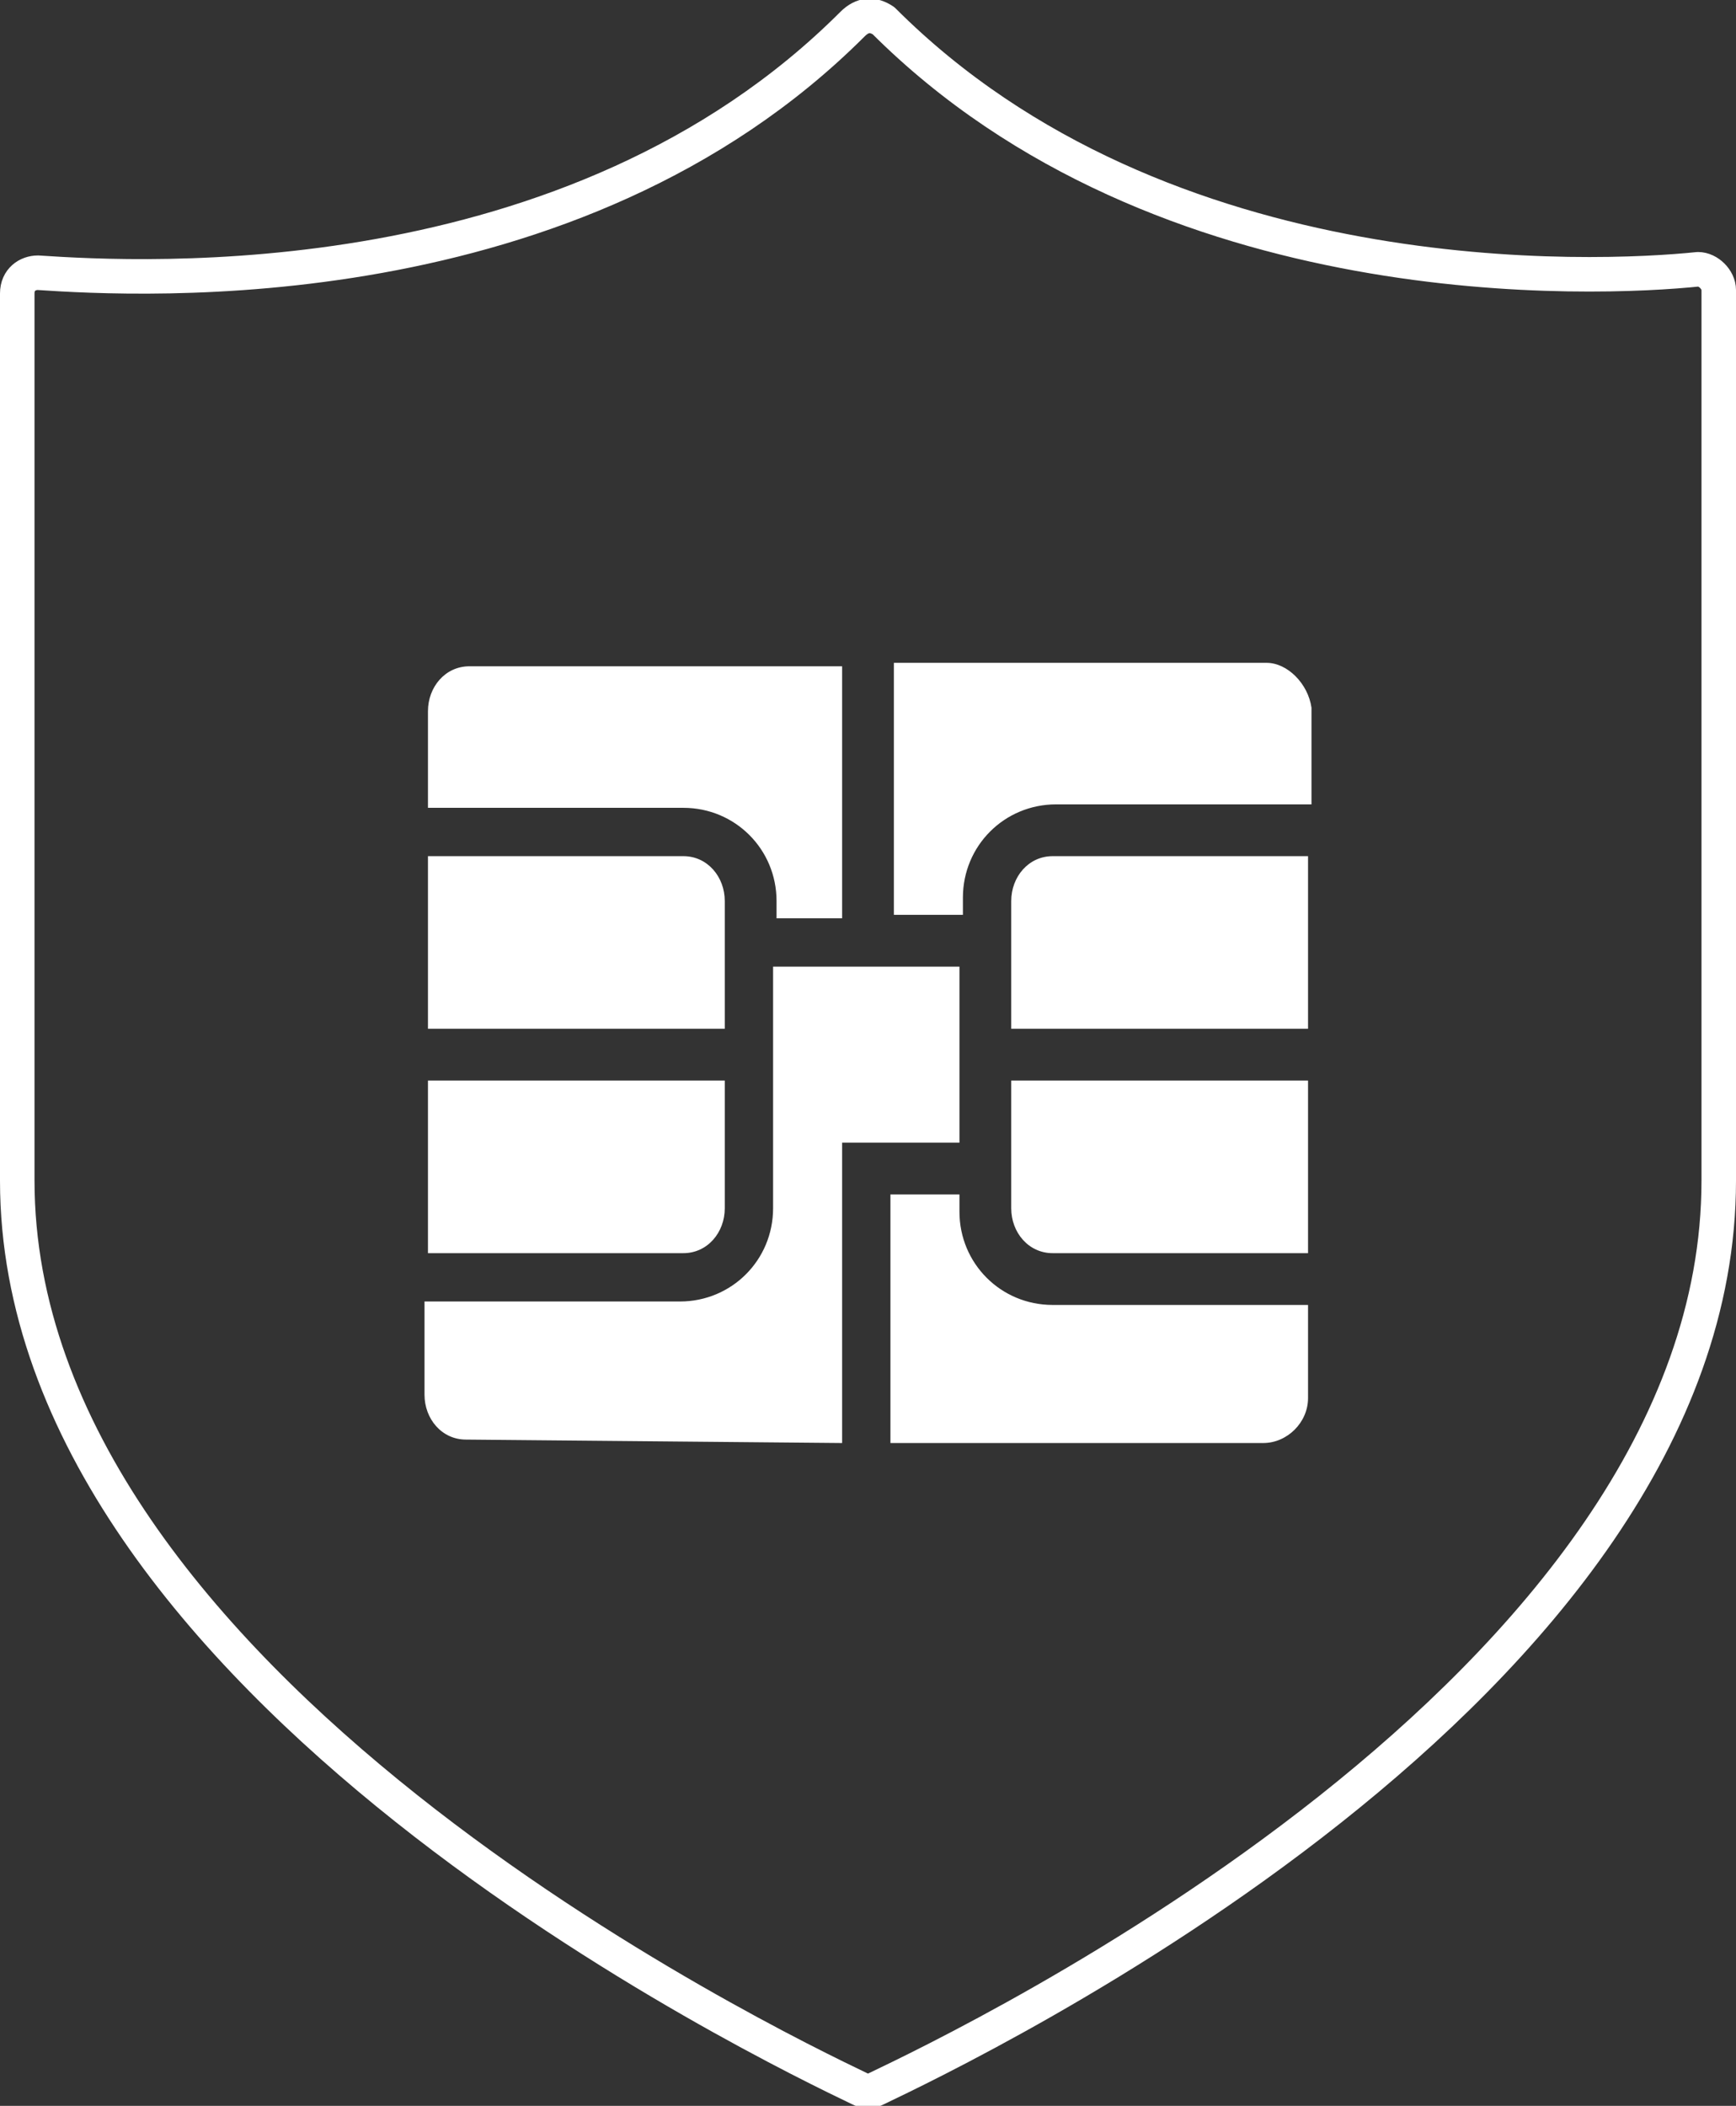
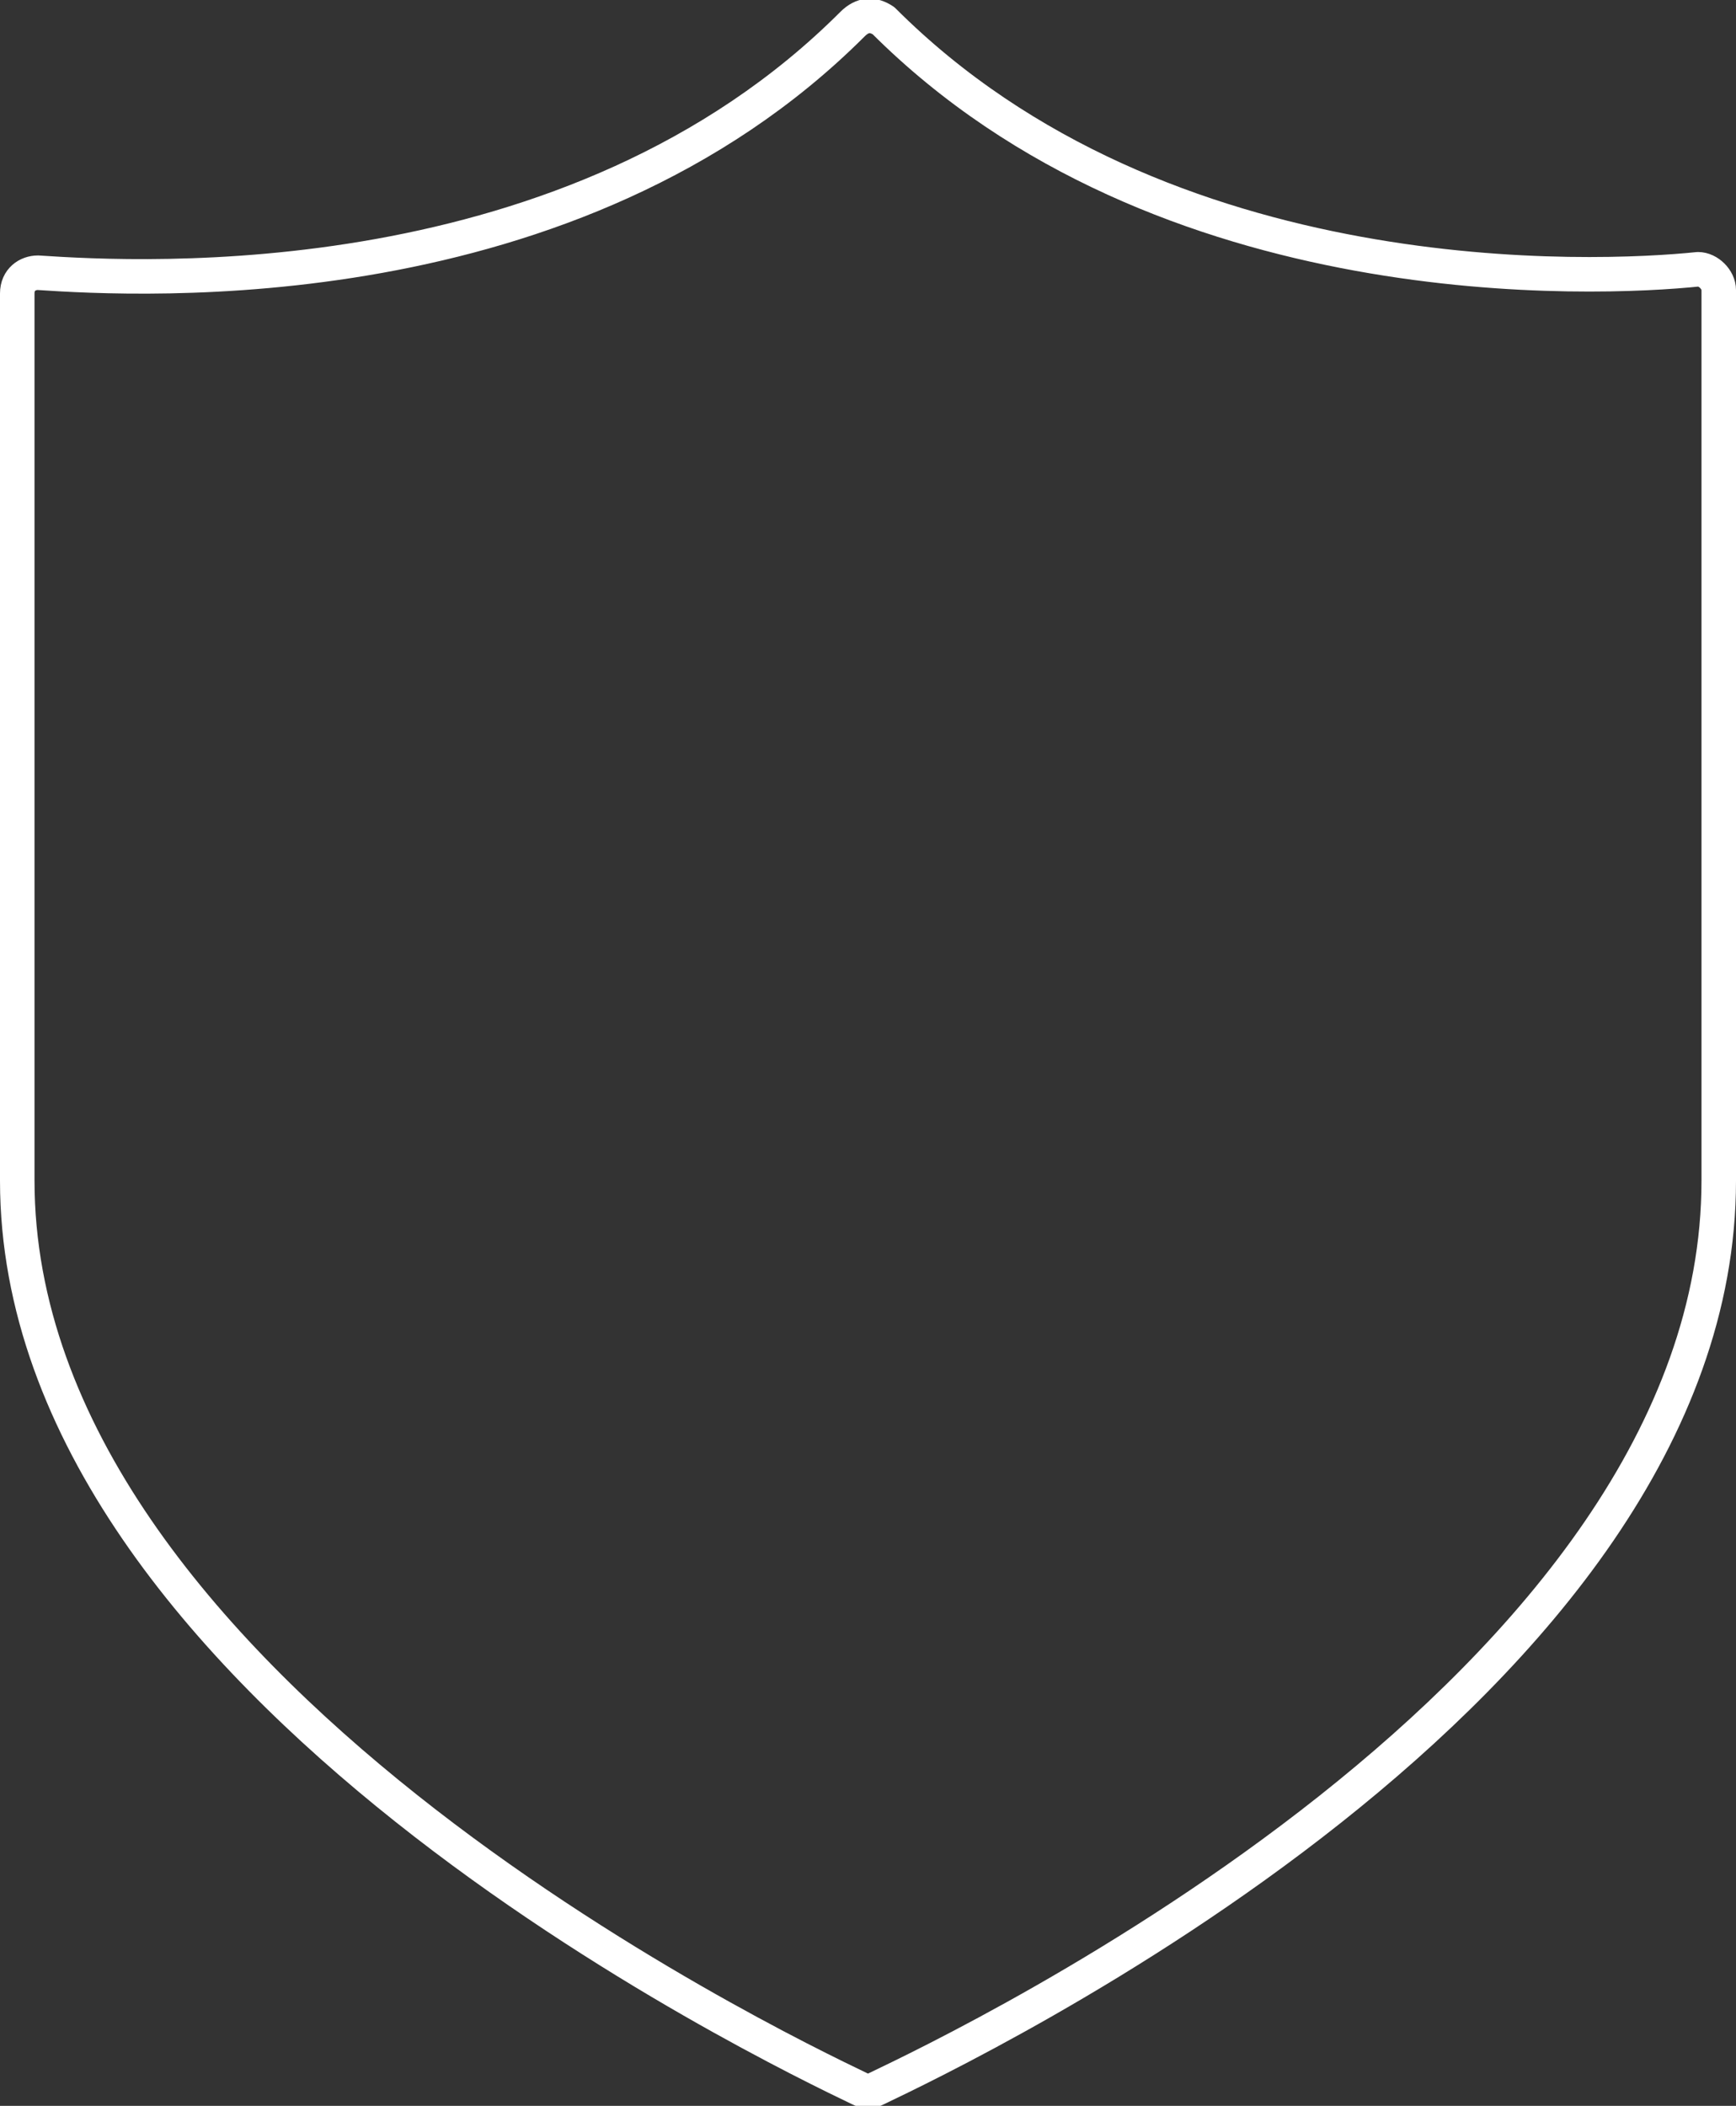
<svg xmlns="http://www.w3.org/2000/svg" version="1.1" id="Layer_1" x="0px" y="0px" viewBox="0 0 50.3 61" style="enable-background:new 0 0 50.3 61;" xml:space="preserve">
  <rect x="0" y="0" width="50.3" height="61" fill="#333333" stroke="none" />
  <style type="text/css">
	.st0{fill:none;stroke:#FFFFFF;stroke-linecap:round;stroke-linejoin:round;stroke-miterlimit:10;}
	.st1{fill:#FFFFFF;}
</style>
  <g id="ICONS">
    <path class="st0" d="M24.7,0.7C16.6,8.8,4.1,8.1,1.1,7.9c-0.3,0-0.6,0.2-0.6,0.6v25.7c0,14.6,21.9,25.1,24.4,26.3   c0.2,0.1,0.3,0.1,0.5,0c2.5-1.2,24.4-11.6,24.4-26.3V8.4c0-0.3-0.3-0.6-0.6-0.6c-2.9,0.3-15.5,0.9-23.6-7.2   C25.3,0.4,25,0.4,24.7,0.7z" />
-     <path class="st1" d="M12.4,31.3H21V35c0,0.7-0.5,1.3-1.2,1.3h-7.4V31.3z M24.4,26.6v-7.3H13.6c-0.7,0-1.2,0.6-1.2,1.3v2.8h7.4   c1.5,0,2.7,1.2,2.7,2.7v0.5C22.5,26.6,24.4,26.6,24.4,26.6z M24.4,41.8v-8.7h3.4V28h-5.4v7c0,1.5-1.2,2.7-2.7,2.7h-7.4v2.7   c0,0.7,0.5,1.3,1.2,1.3L24.4,41.8L24.4,41.8z M21,26.1c0-0.7-0.5-1.3-1.2-1.3h-7.4v5H21V26.1z M37.9,24.8h-7.4   c-0.7,0-1.2,0.6-1.2,1.3v3.7h8.6V24.8z M37.9,40.5v-2.7h-7.4c-1.5,0-2.7-1.2-2.7-2.7v-0.5h-2v7.2h10.8   C37.3,41.8,37.9,41.2,37.9,40.5z M36.7,19.2H25.9v7.3h2V26c0-1.5,1.2-2.7,2.7-2.7H38v-2.8C37.9,19.8,37.3,19.2,36.7,19.2z M29.3,35   c0,0.7,0.5,1.3,1.2,1.3h7.4v-5h-8.6C29.3,31.3,29.3,35,29.3,35z" />
  </g>
</svg>